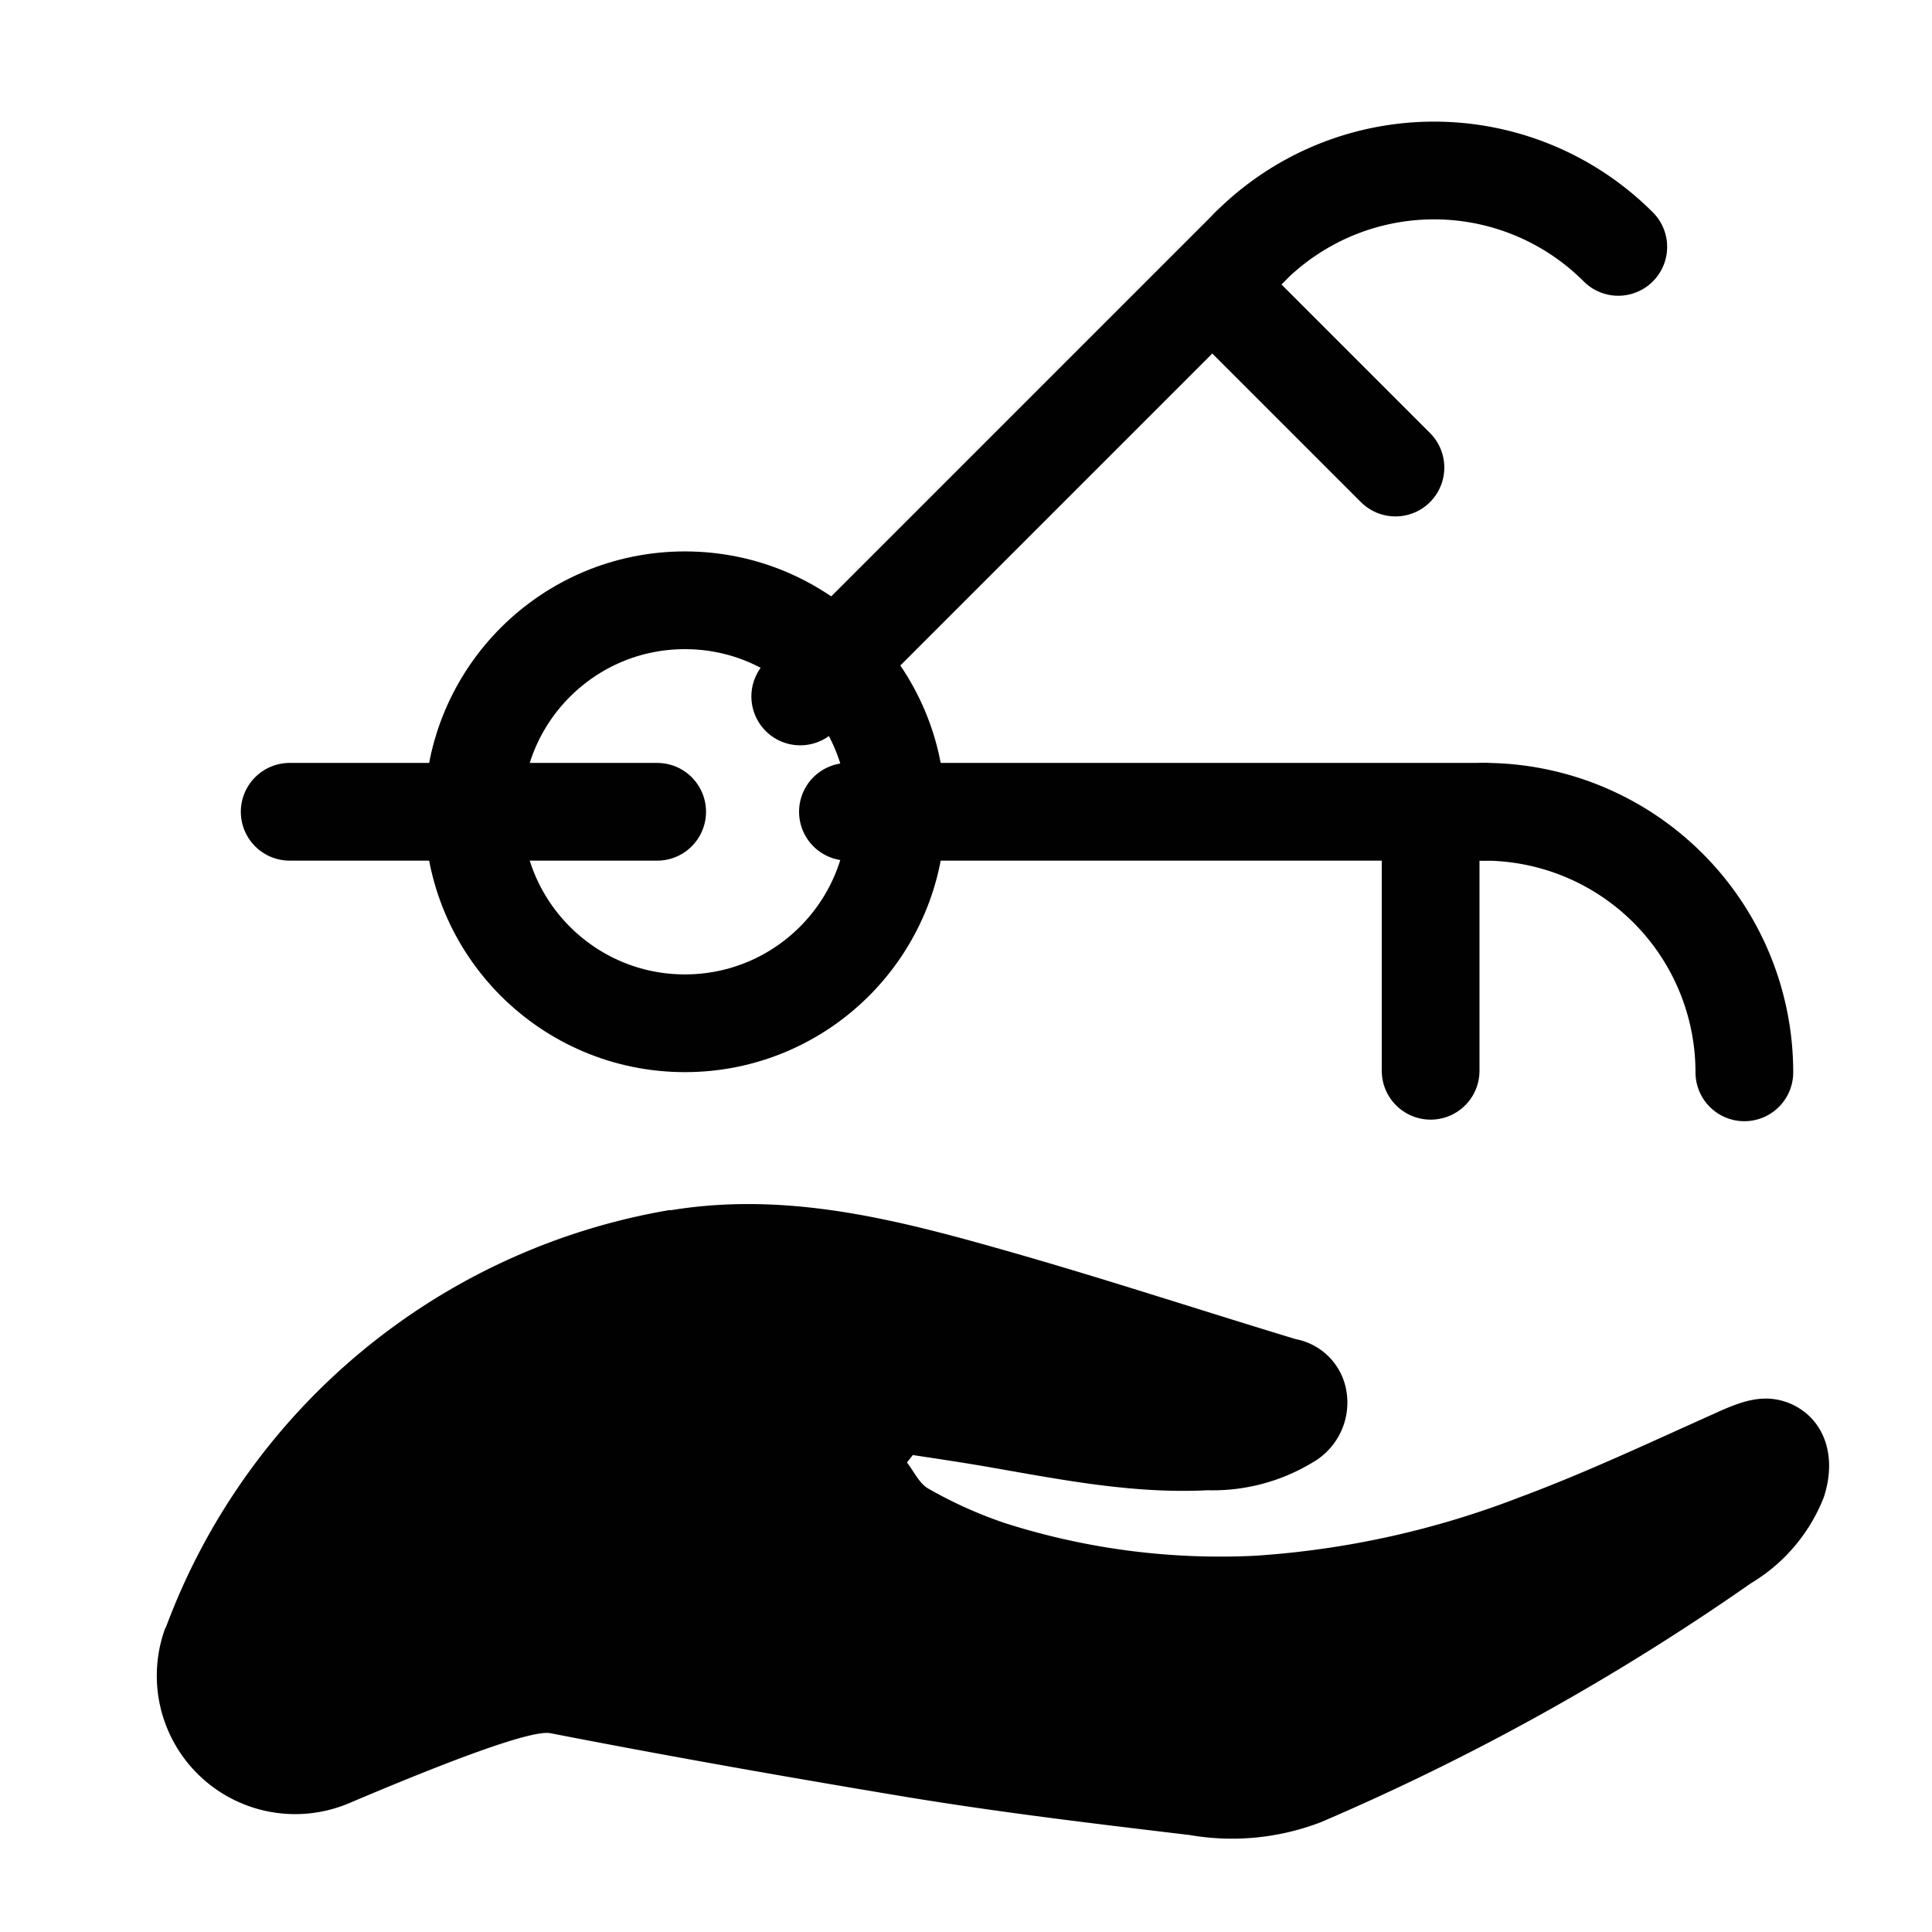
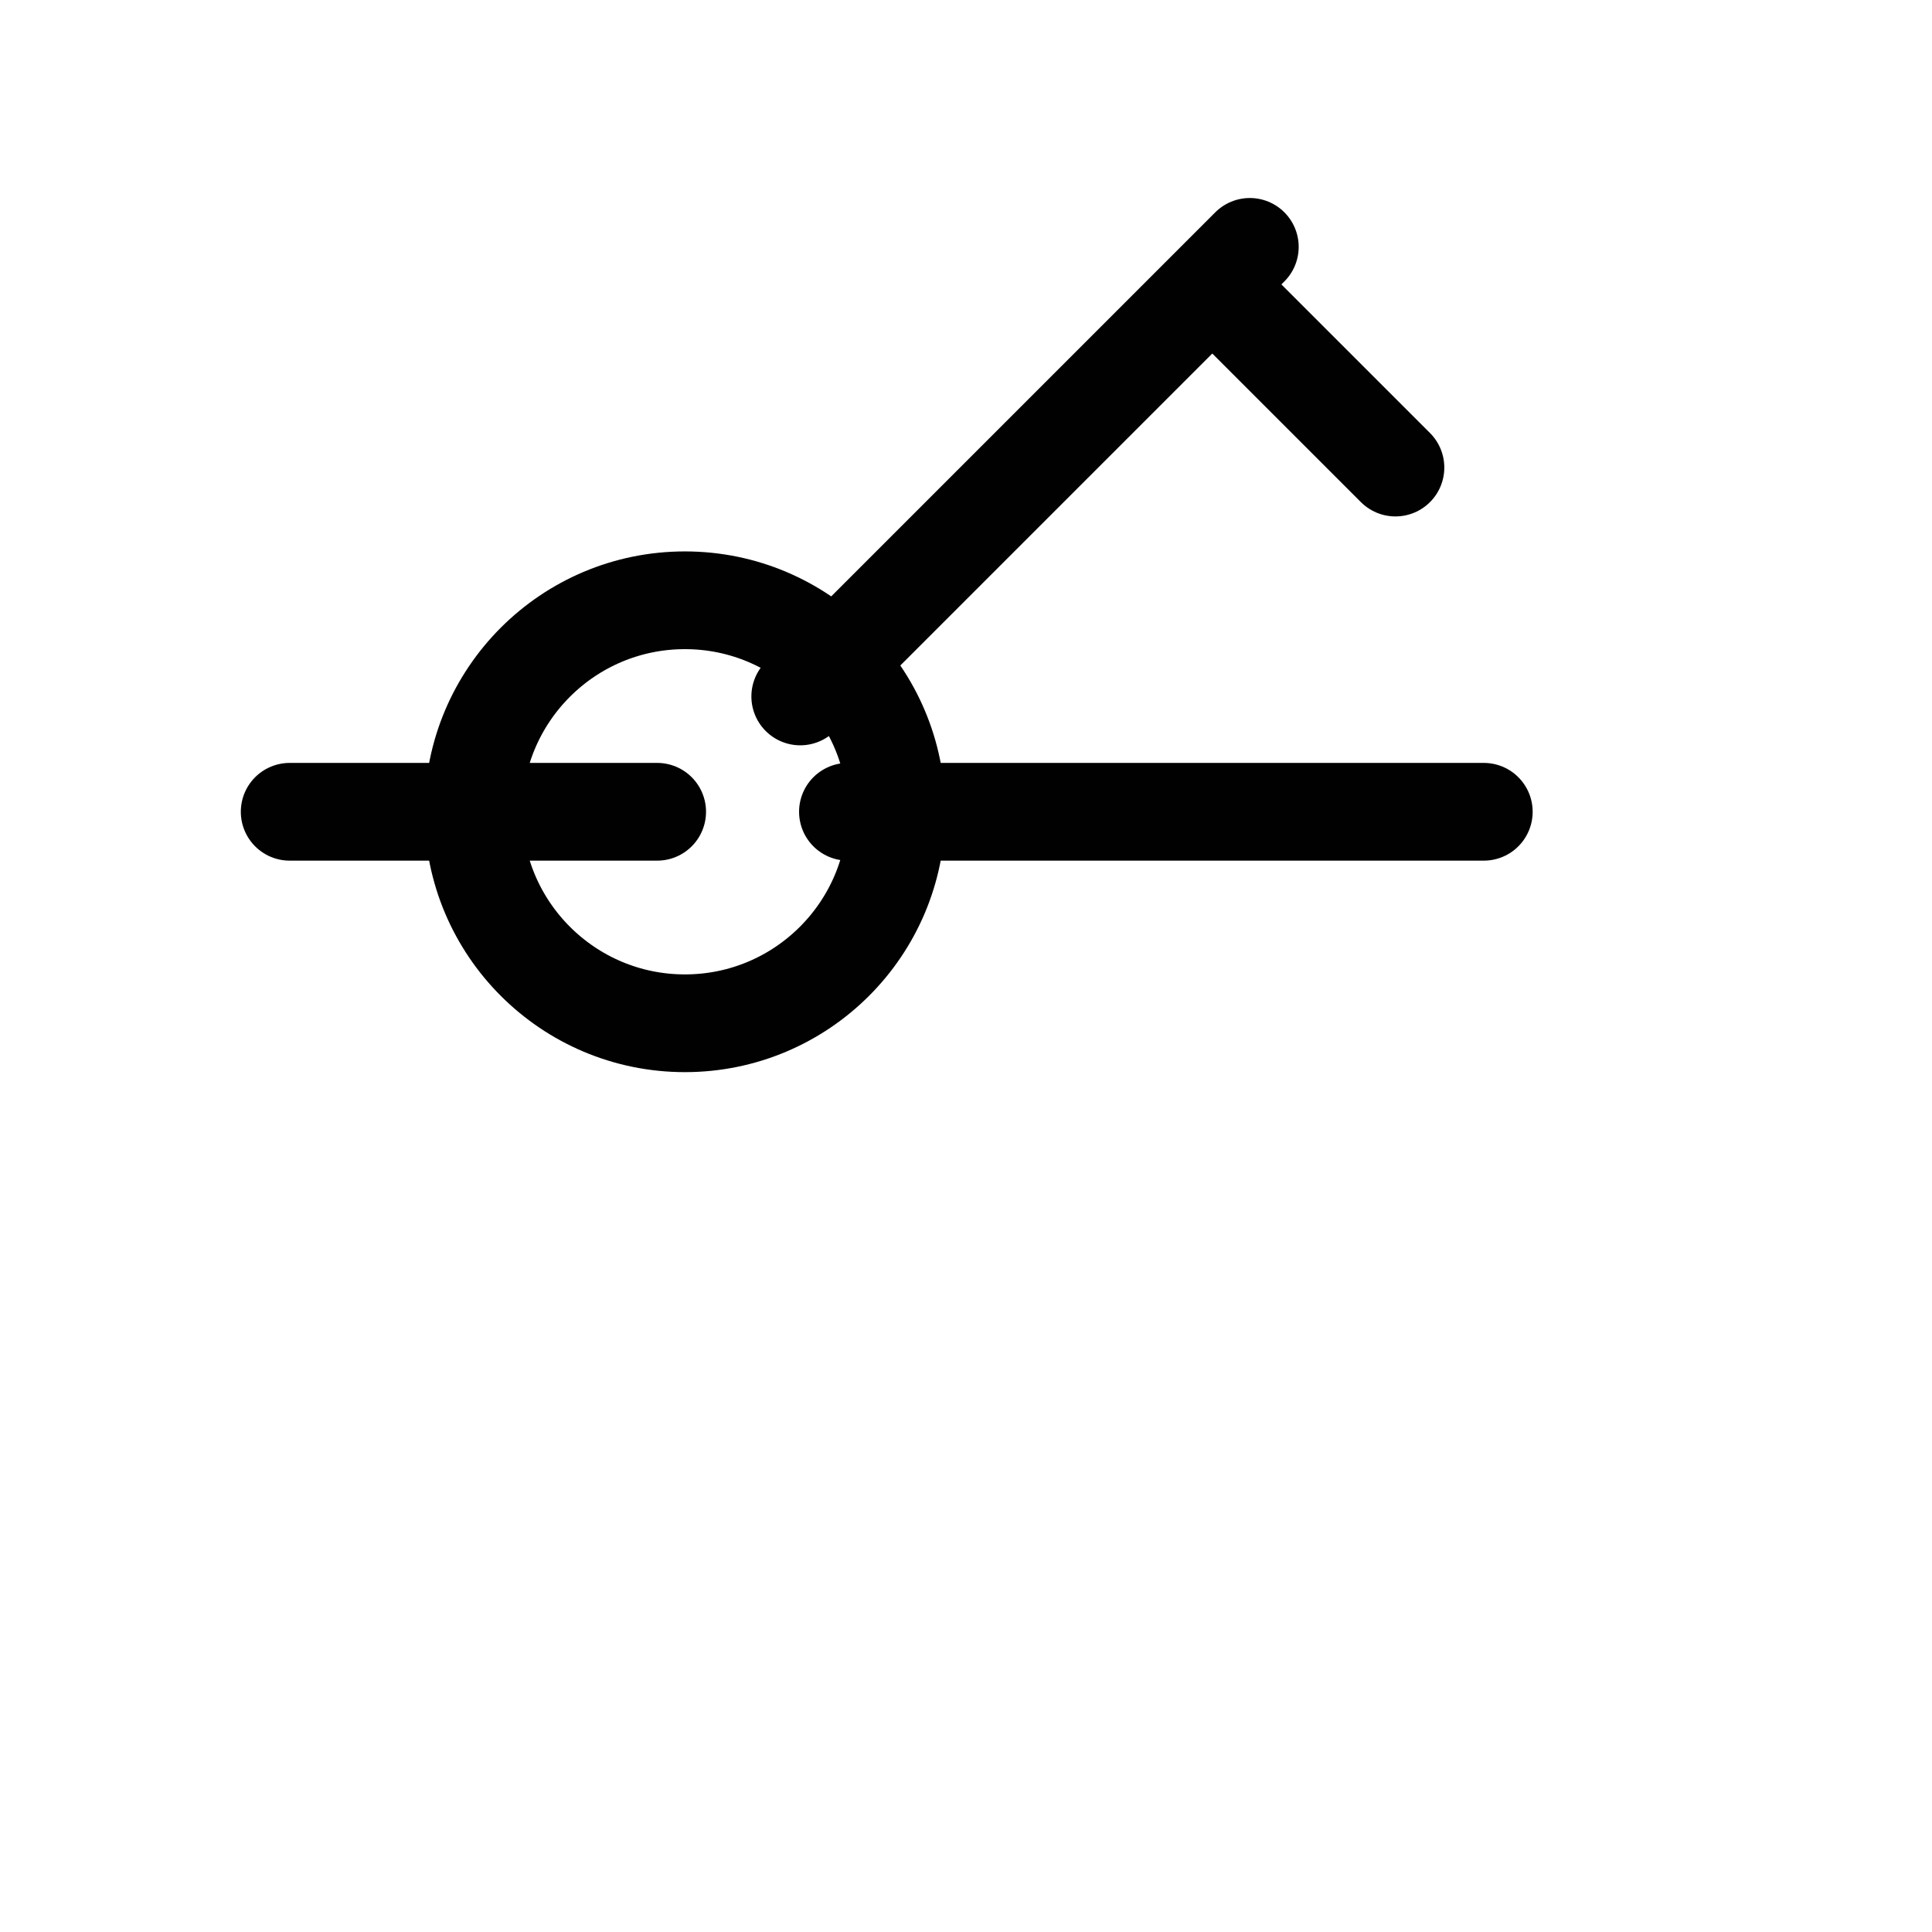
<svg xmlns="http://www.w3.org/2000/svg" viewBox="0 0 98.84 98.84">
  <path d="m0 0h98.84v98.84h-98.84z" fill="none" transform="matrix(-1 0 0 -1 98.84 98.84)" />
-   <path d="m8.47 83.3a33.47 33.47 0 0 1 25.76-21.39h.12c6.14-1 11.93.59 17.7 2.24 4.77 1.37 9.49 2.92 14.24 4.36a3.24 3.24 0 0 1 2.56 2.49 3.53 3.53 0 0 1 -1.7 3.82 9.86 9.86 0 0 1 -5.37 1.42c-3.89.2-7.69-.58-11.5-1.24-1.19-.2-2.38-.38-3.58-.56l-.3.38c.36.46.63 1.08 1.1 1.34a22.09 22.09 0 0 0 3.94 1.77 36.25 36.25 0 0 0 12.79 1.66 45.72 45.72 0 0 0 13.54-3c3.39-1.26 6.67-2.81 10-4.3 1.3-.59 2.57-1.1 4-.4 1.61.81 2.21 2.68 1.53 4.72a8.9 8.9 0 0 1 -3.71 4.38 122.74 122.74 0 0 1 -22.01 12.23 12.66 12.66 0 0 1 -6.71.66c-4.95-.59-9.9-1.18-14.81-2-6-1-12-2.06-17.9-3.21-1-.19-5.4 1.5-10.3 3.58a7.08 7.08 0 0 1 -9.39-9z" fill="#010101" />
  <g fill="none" stroke="#010101" stroke-linecap="round" stroke-miterlimit="10" stroke-width="5">
    <path d="m43.38 41.53h32.53" />
-     <path d="m75.91 41.53a13.33 13.33 0 0 1 13.33 13.33" />
-     <path d="m73.19 54.78v-12.45" />
    <circle cx="35.04" cy="41.53" r="10.82" />
    <path d="m40.94 35.63 23-23" />
-     <path d="m63.94 12.63a13.32 13.32 0 0 1 18.85 0" />
    <path d="m71.39 23.92-8.8-8.8" />
    <path d="m14.82 41.53h18.8" />
  </g>
</svg>